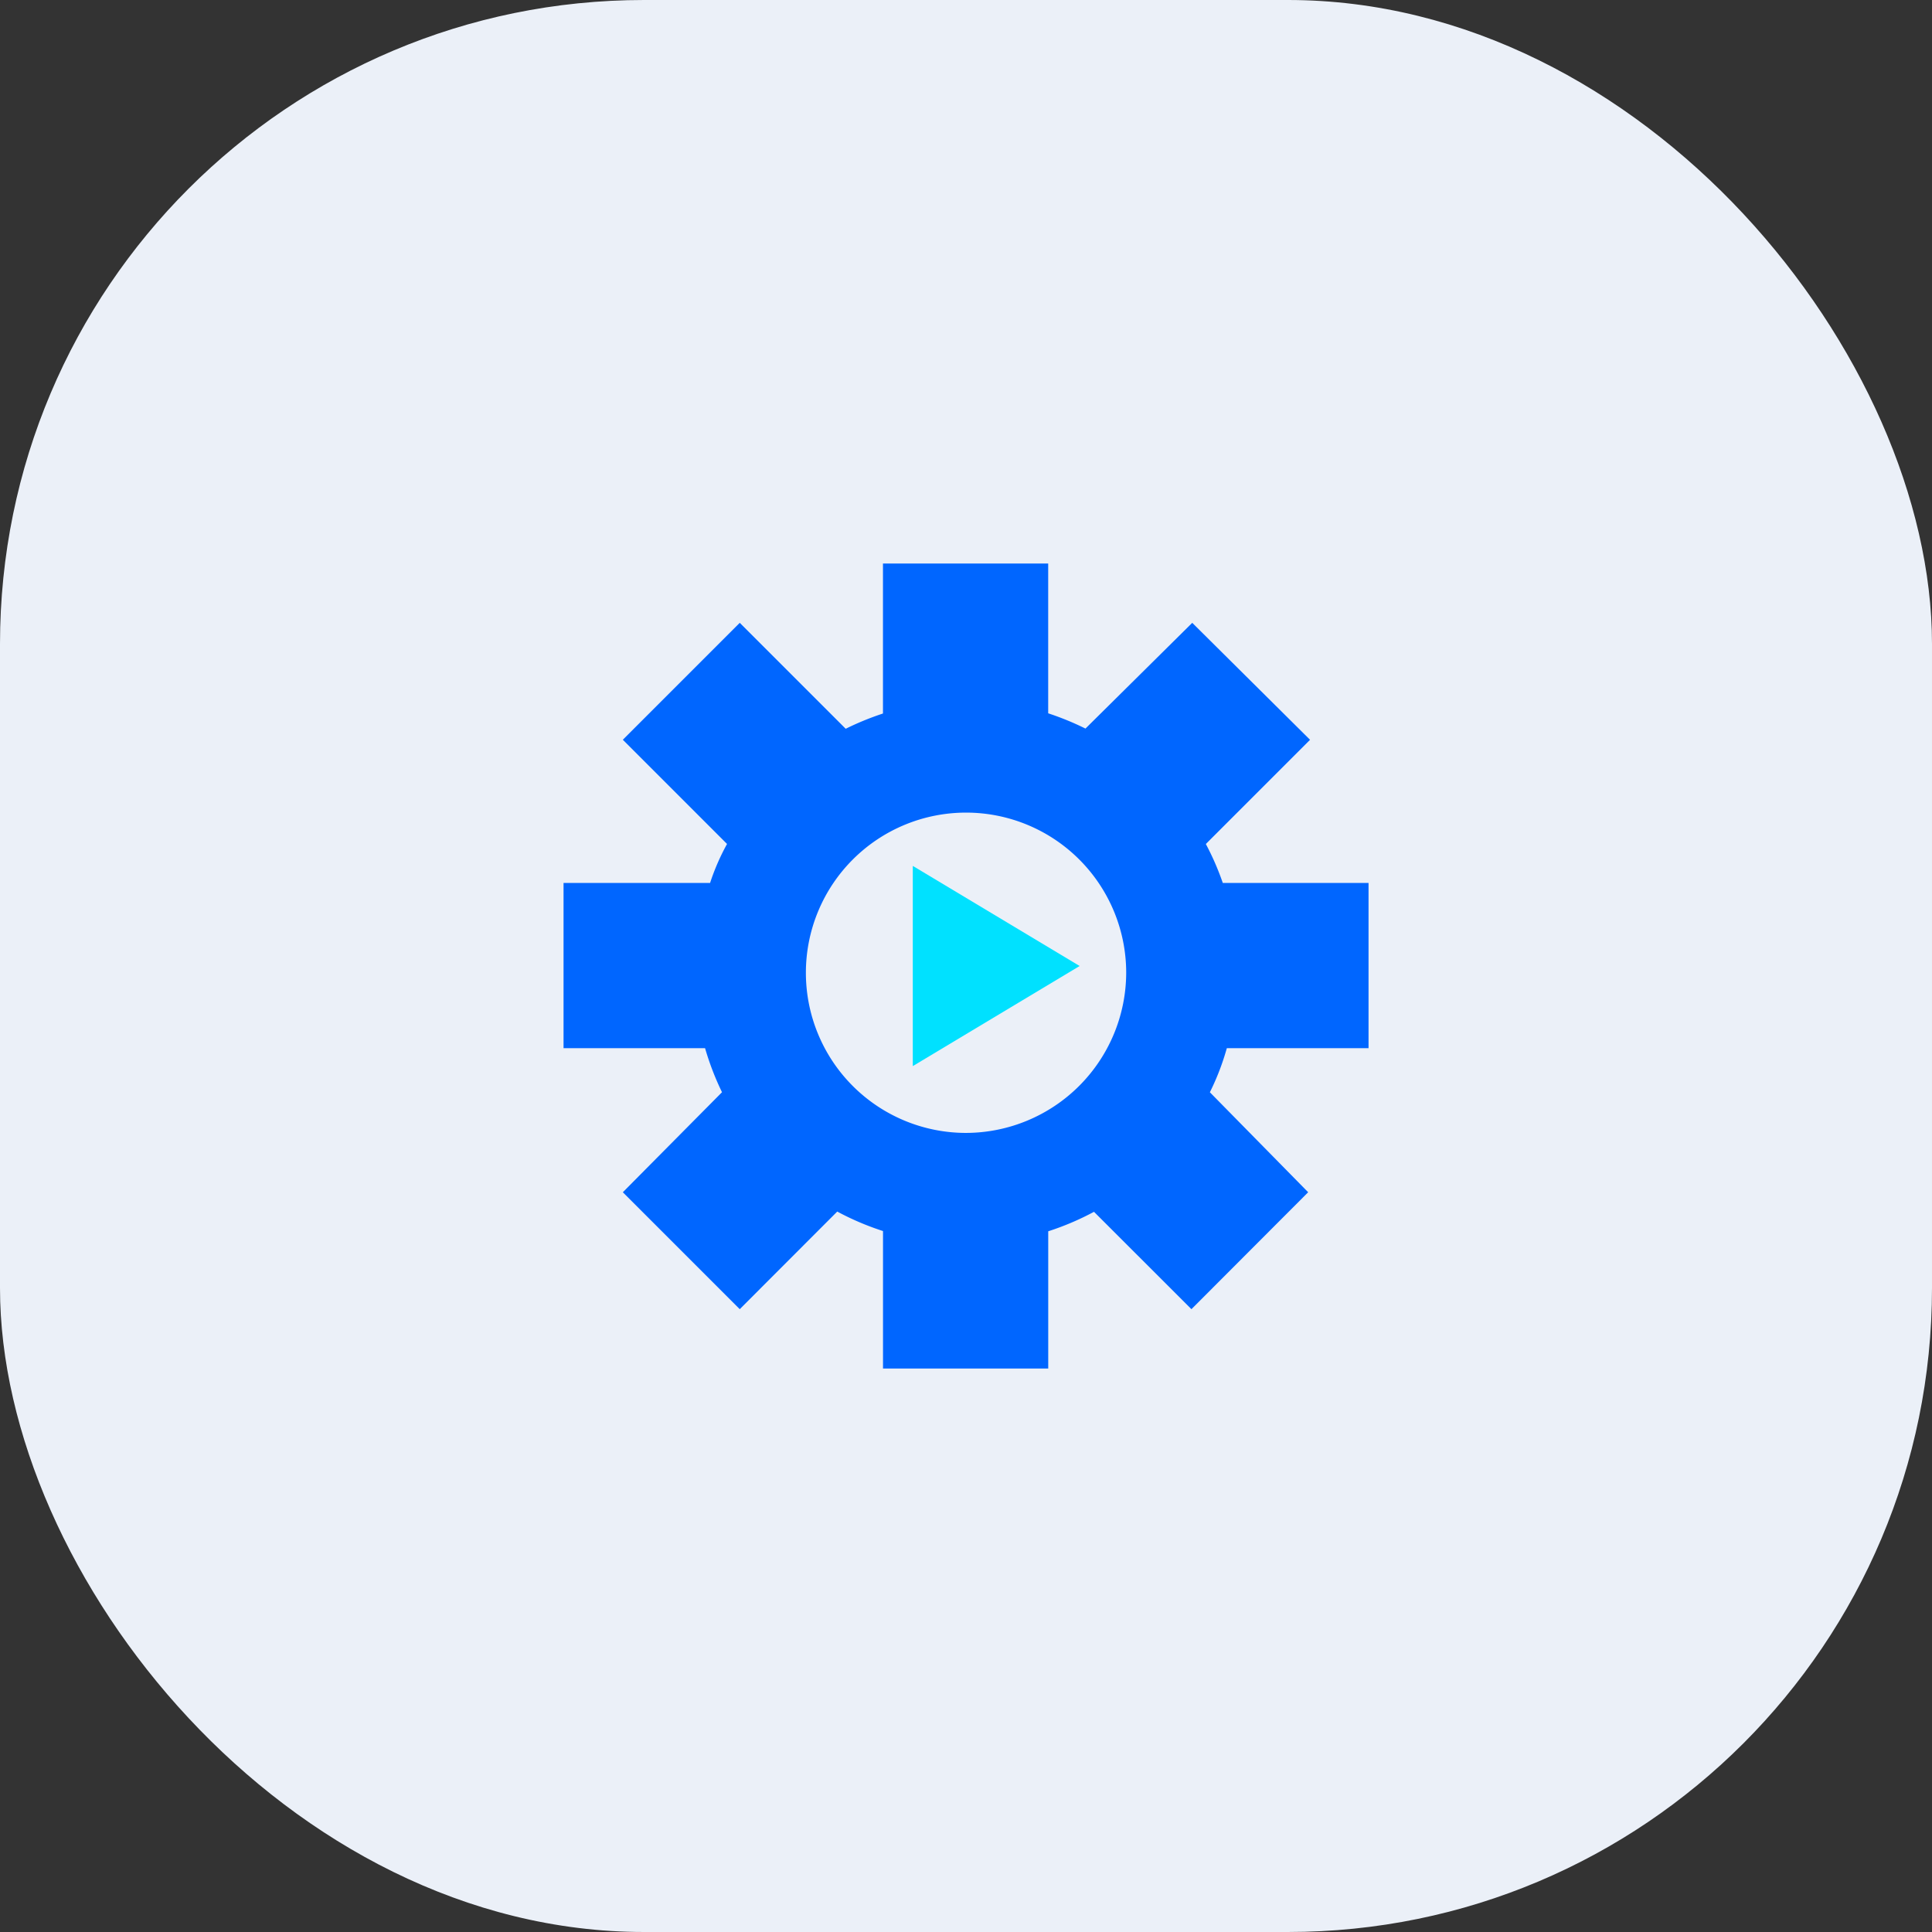
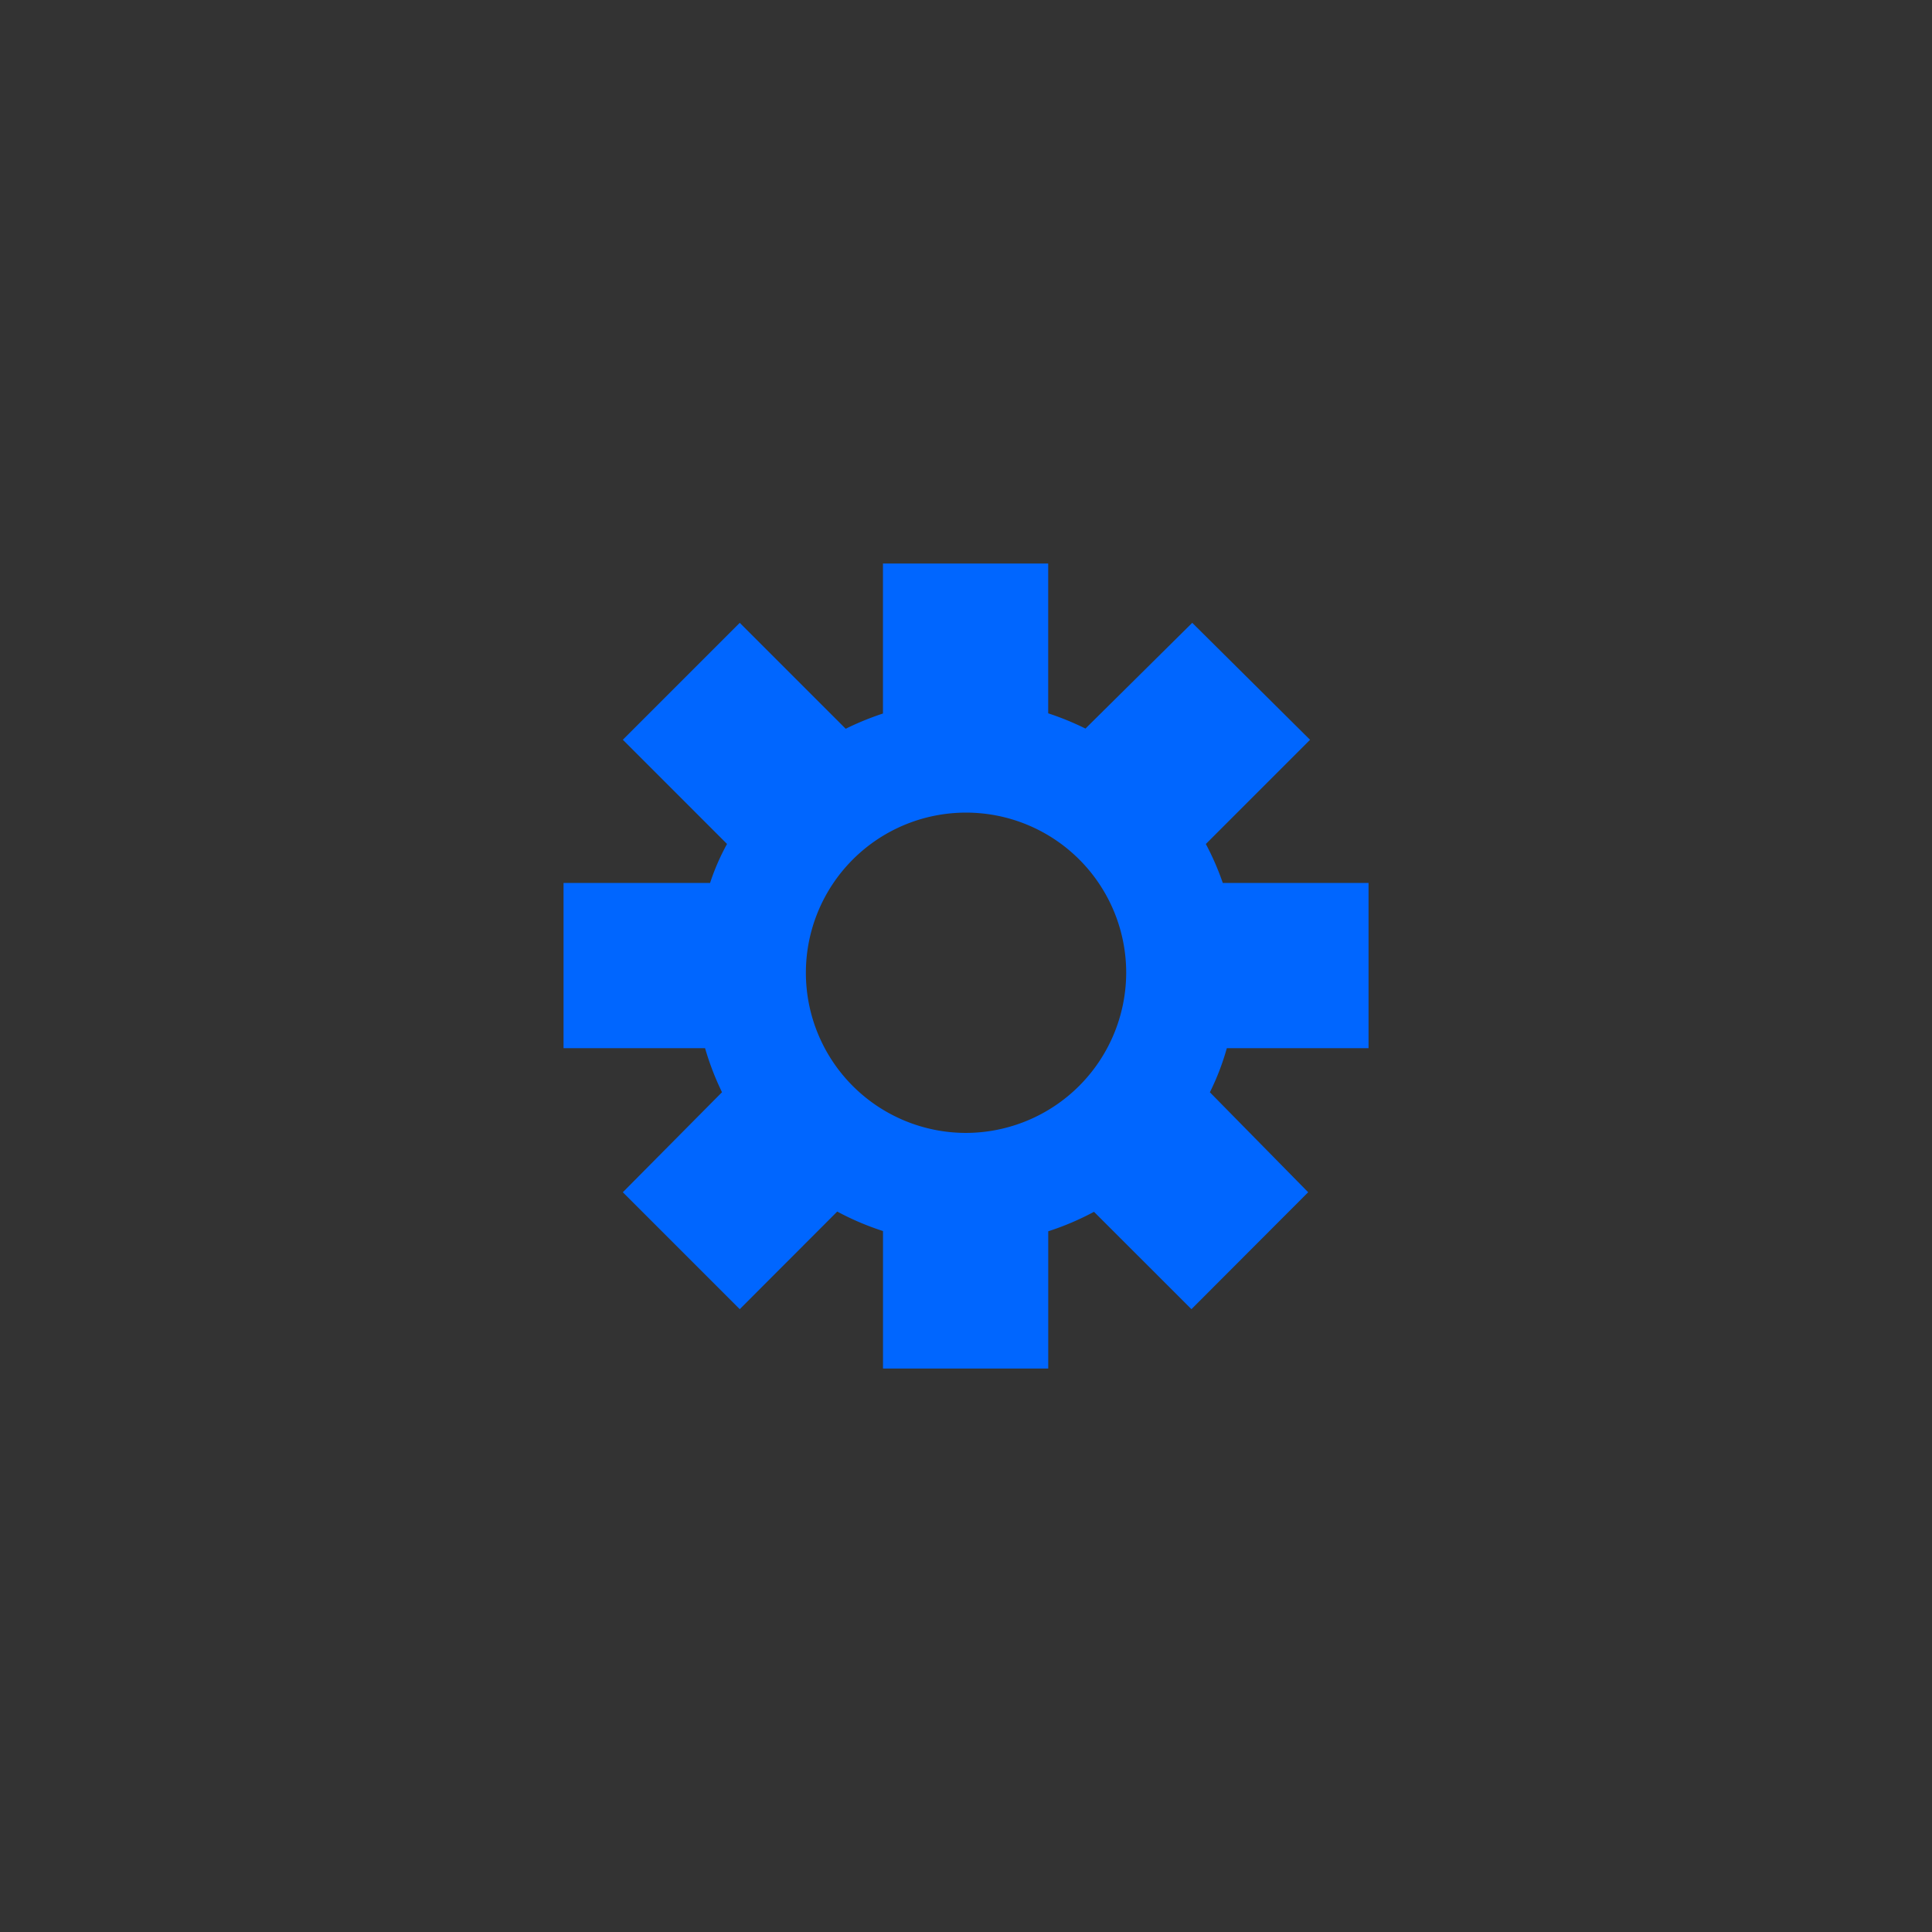
<svg xmlns="http://www.w3.org/2000/svg" width="48" height="48" viewBox="0 0 48 48">
  <rect x="0" y="0" width="48" height="48" fill="#333333" stroke="none" />
  <g id="autobots" transform="translate(-140 -284)">
-     <rect id="Rectangle_4095" data-name="Rectangle 4095" width="48" height="48" rx="16" transform="translate(140 284)" fill="#ebf0f8" />
    <g id="Group_10544" data-name="Group 10544" transform="translate(-747 -3456)">
      <path id="Path_4980" data-name="Path 4980" d="M104,26.062V21.936h-3.621a6.714,6.714,0,0,0-.421-.968l2.589-2.589L99.62,15.473,96.967,18.1a7.088,7.088,0,0,0-.926-.379V14H91.936v3.726a7.142,7.142,0,0,0-.926.379l-2.632-2.632-2.905,2.905,2.589,2.589a5.616,5.616,0,0,0-.421.968H84v4.105h3.516a6.911,6.911,0,0,0,.421,1.095L85.473,29.62l2.905,2.905L90.8,30.1a6.841,6.841,0,0,0,1.137.484V34h4.105v-3.41a6.832,6.832,0,0,0,1.137-.484L99.6,32.525,102.5,29.62l-2.442-2.484a6.2,6.2,0,0,0,.421-1.095H104ZM94,28.146a3.979,3.979,0,1,1,3.979-3.979A3.989,3.989,0,0,1,94,28.146m2.758-3.979-4.232,2.695Z" transform="translate(817.001 3740.001)" fill="#06f" fill-rule="evenodd" />
-       <path id="Polygon_1" data-name="Polygon 1" d="M2.487,0,4.974,4.145H0Z" transform="translate(913.823 3761.513) rotate(90)" fill="#00e1ff" />
    </g>
  </g>
</svg>